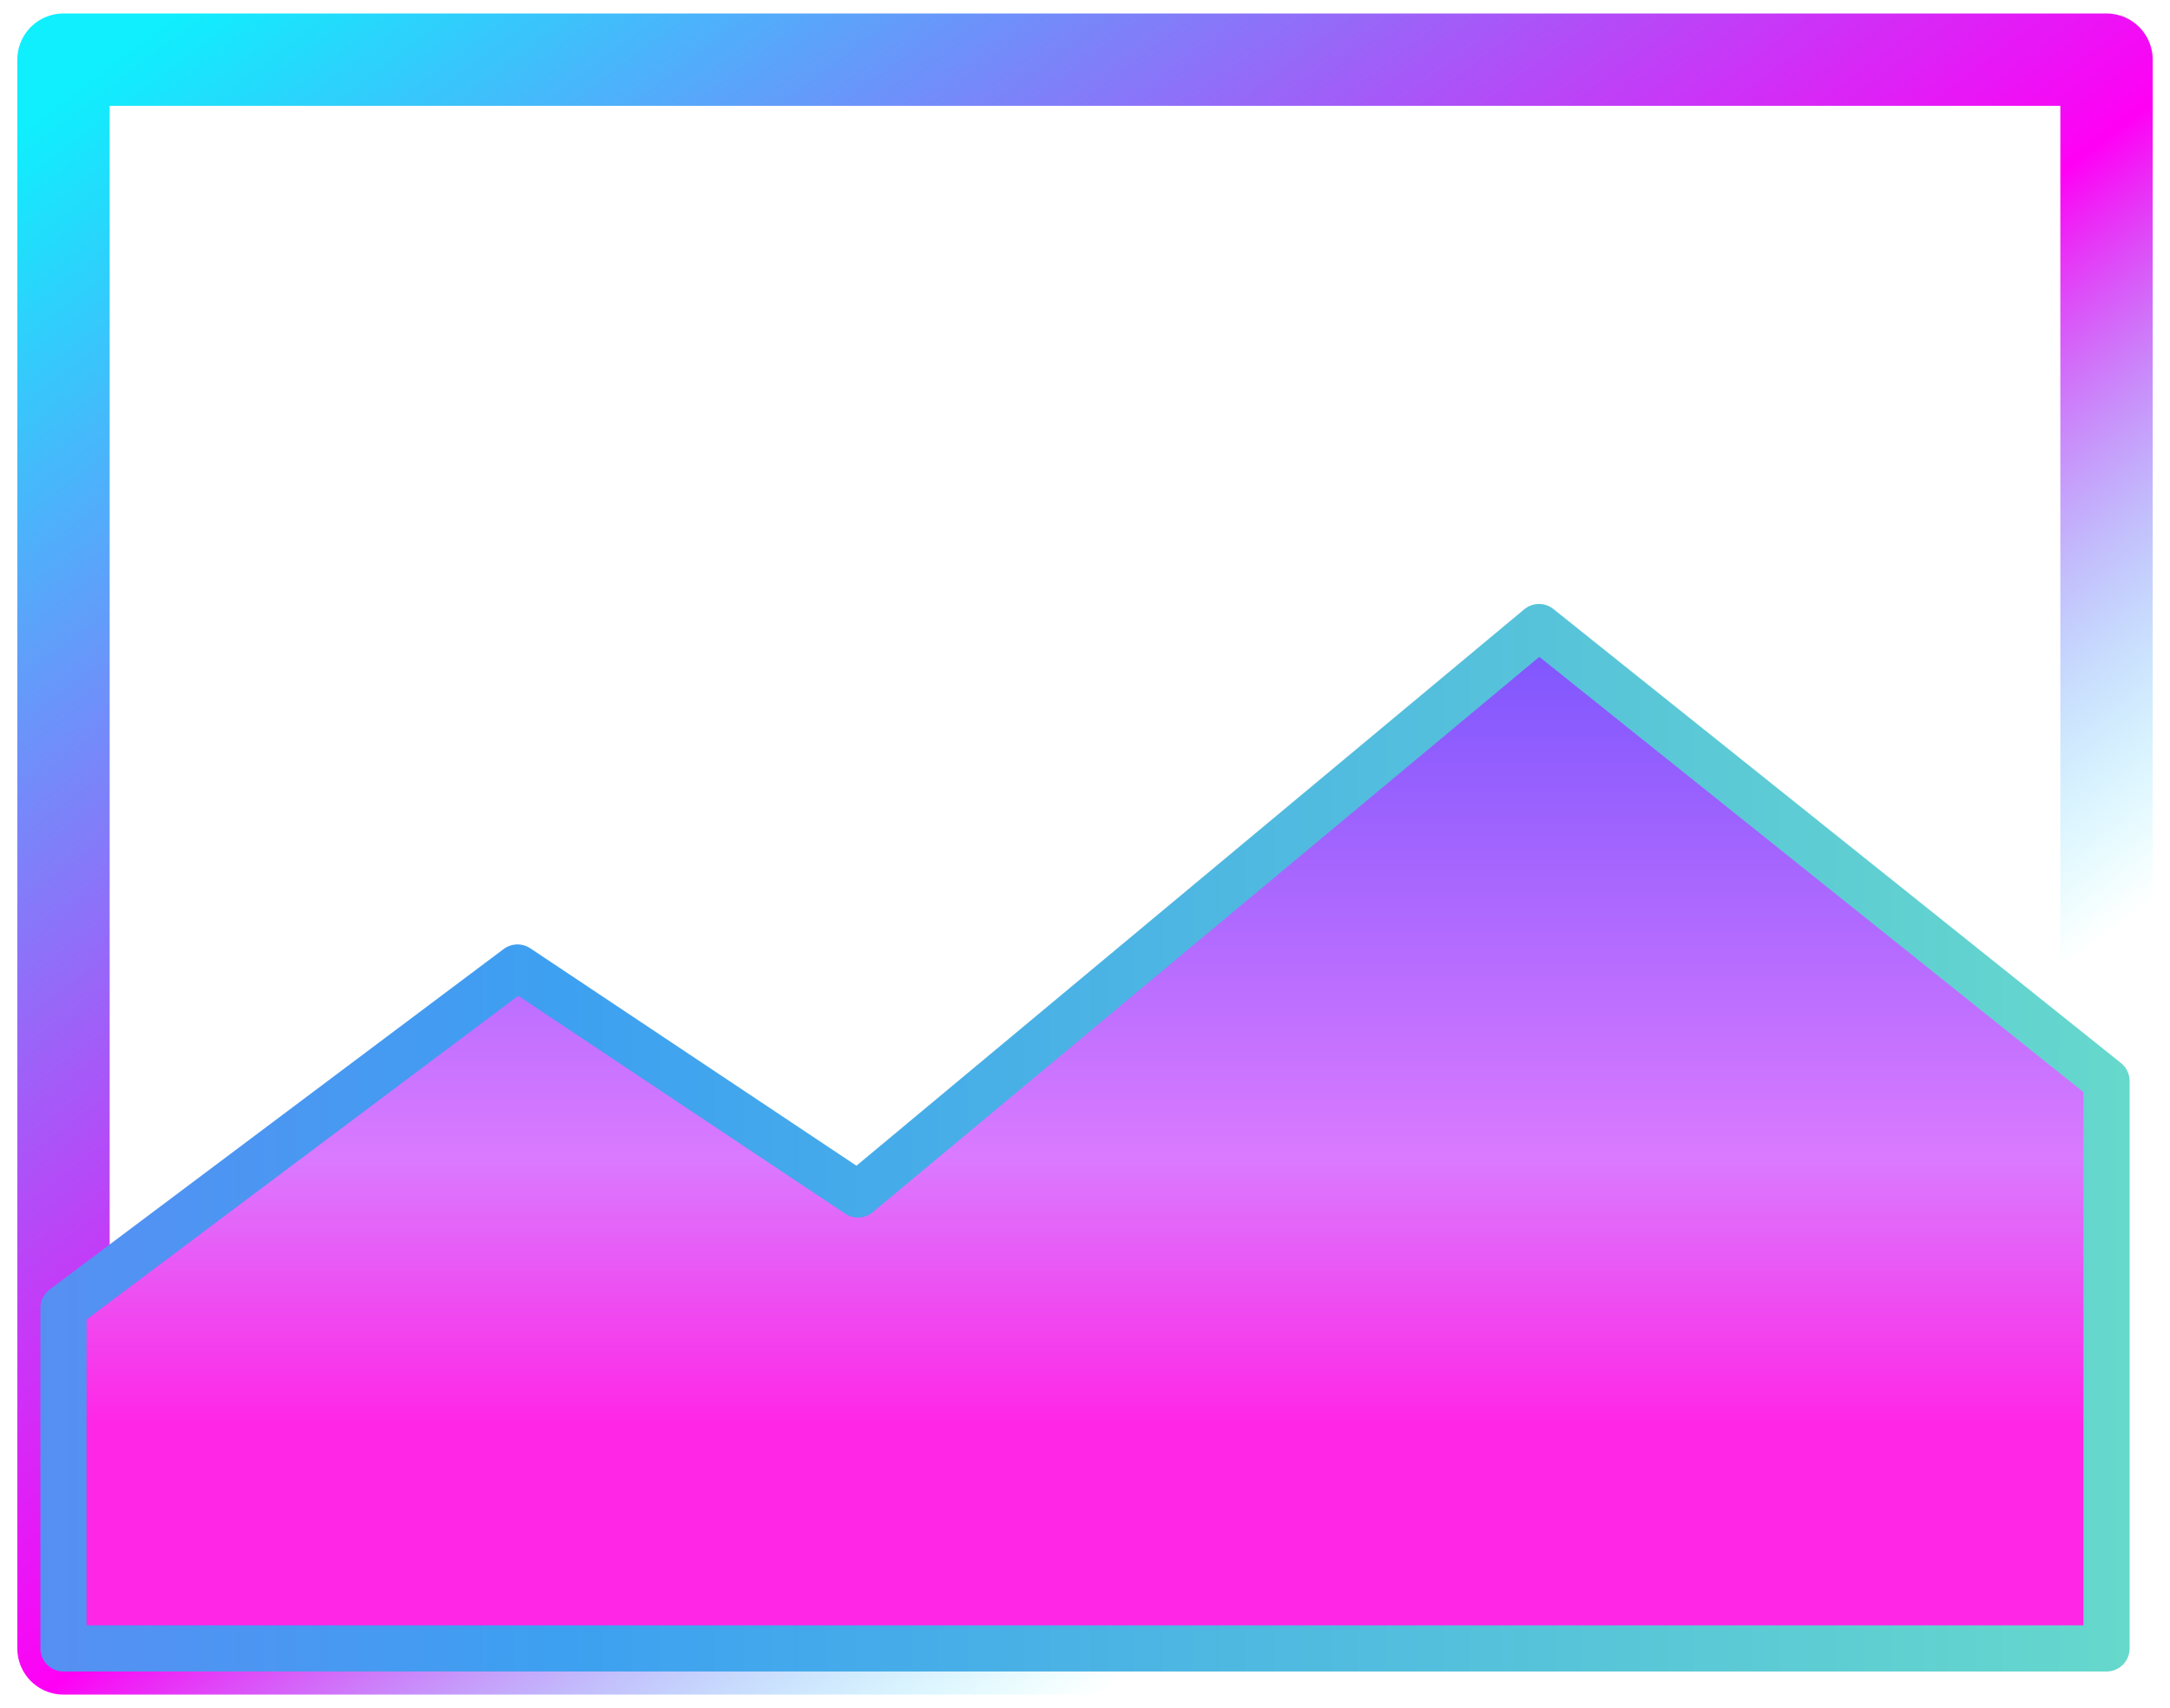
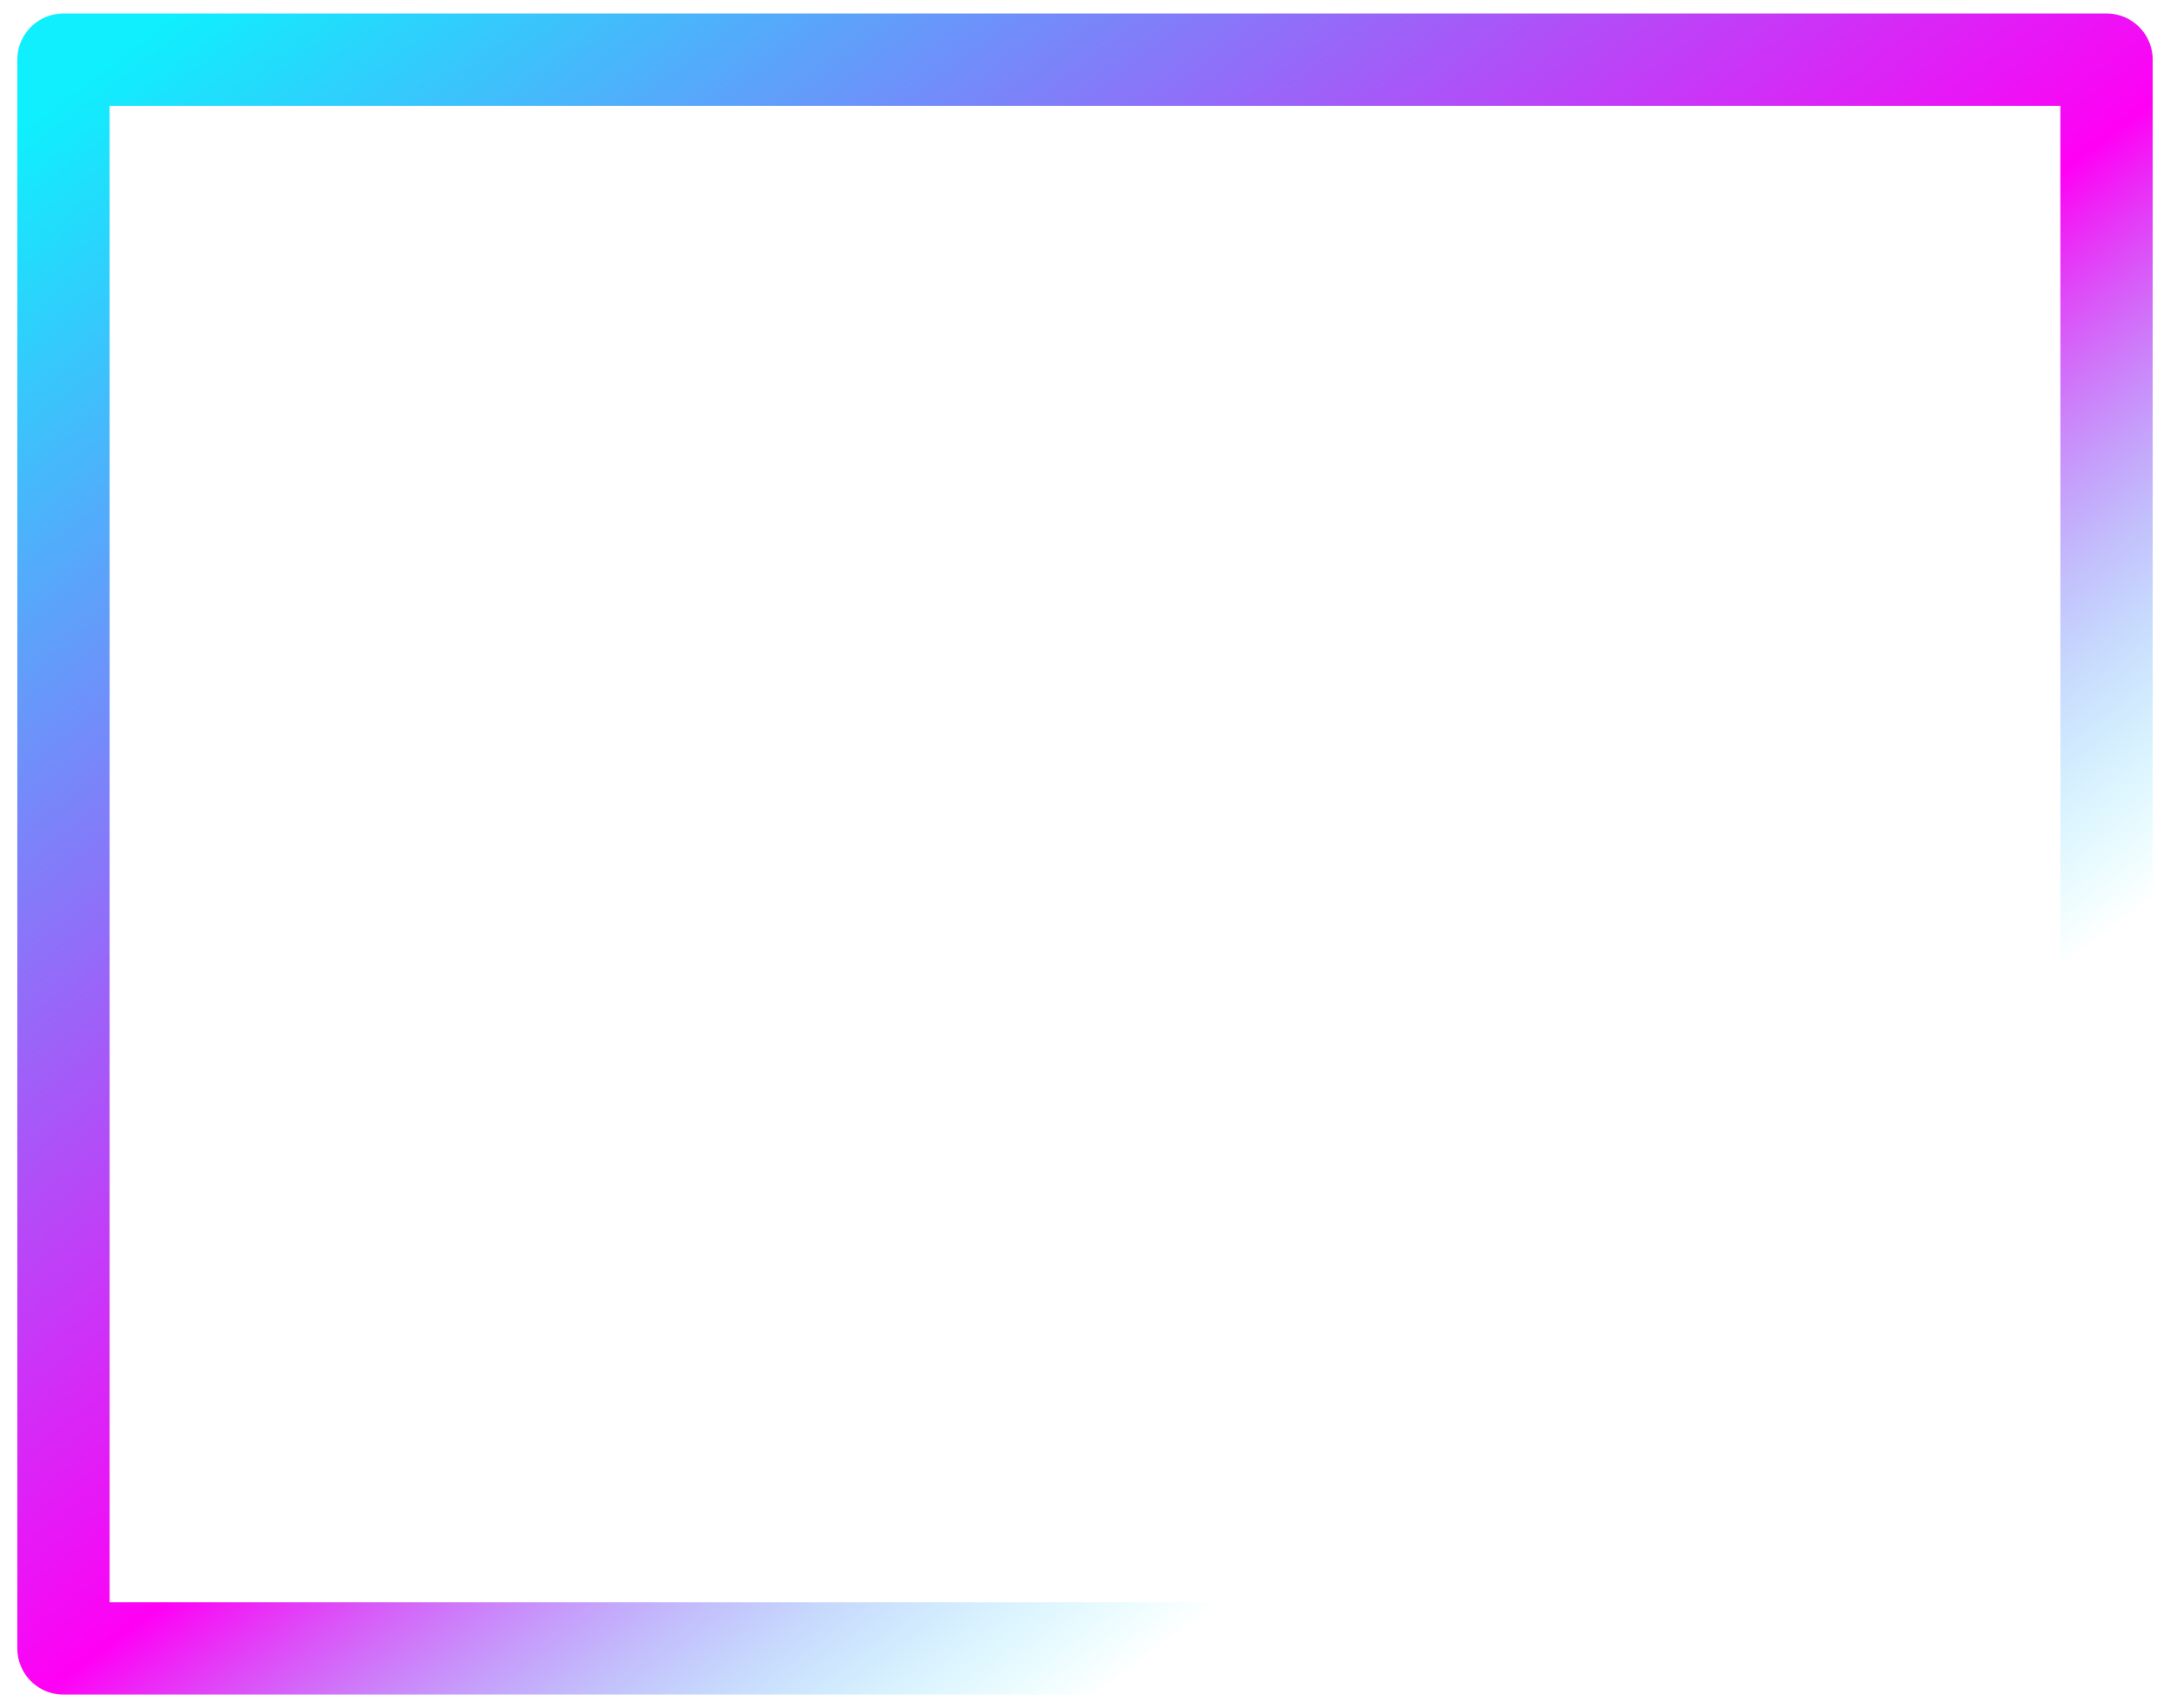
<svg xmlns="http://www.w3.org/2000/svg" width="47" height="37" viewBox="0 0 47 37" fill="none">
  <g clip-path="url(#clip0_5184_19)">
    <path d="M1.375 23.417V1.292H45.625V35.708H1.375V23.417Z" stroke="url(#paint0_linear_5184_19)" stroke-width="2" stroke-linecap="round" stroke-linejoin="round" />
-     <path d="M1.375 28.333L11.208 20.958L18.583 25.875L33.333 13.583L45.625 23.417V35.708H1.375V28.333Z" fill="url(#paint1_linear_5184_19)" stroke="url(#paint2_linear_5184_19)" stroke-linecap="round" stroke-linejoin="round" />
  </g>
  <defs>
    <linearGradient id="paint0_linear_5184_19" x1="2.498" y1="1.292" x2="34.408" y2="43.587" gradientUnits="userSpaceOnUse">
      <stop stop-color="#0FEFFD" />
      <stop offset="0.516" stop-color="#FF00F5" />
      <stop offset="0.776" stop-color="#0FEFFD" stop-opacity="0" />
    </linearGradient>
    <linearGradient id="paint1_linear_5184_19" x1="23.5" y1="13.583" x2="23.5" y2="35.708" gradientUnits="userSpaceOnUse">
      <stop stop-color="#7B55FE" />
      <stop offset="0.52" stop-color="#DA7AFF" />
      <stop offset="0.78" stop-color="#FF26E6" />
    </linearGradient>
    <linearGradient id="paint2_linear_5184_19" x1="-63.875" y1="24.64" x2="47.917" y2="24.64" gradientUnits="userSpaceOnUse">
      <stop stop-color="#B921E6" />
      <stop offset="0.33" stop-color="#9366F5" />
      <stop offset="0.68" stop-color="#3DA0F1" />
      <stop offset="1" stop-color="#68DBCA" />
    </linearGradient>
    <clipPath id="clip0_5184_19">
      <rect width="47" height="37" fill="white" />
    </clipPath>
  </defs>
</svg>